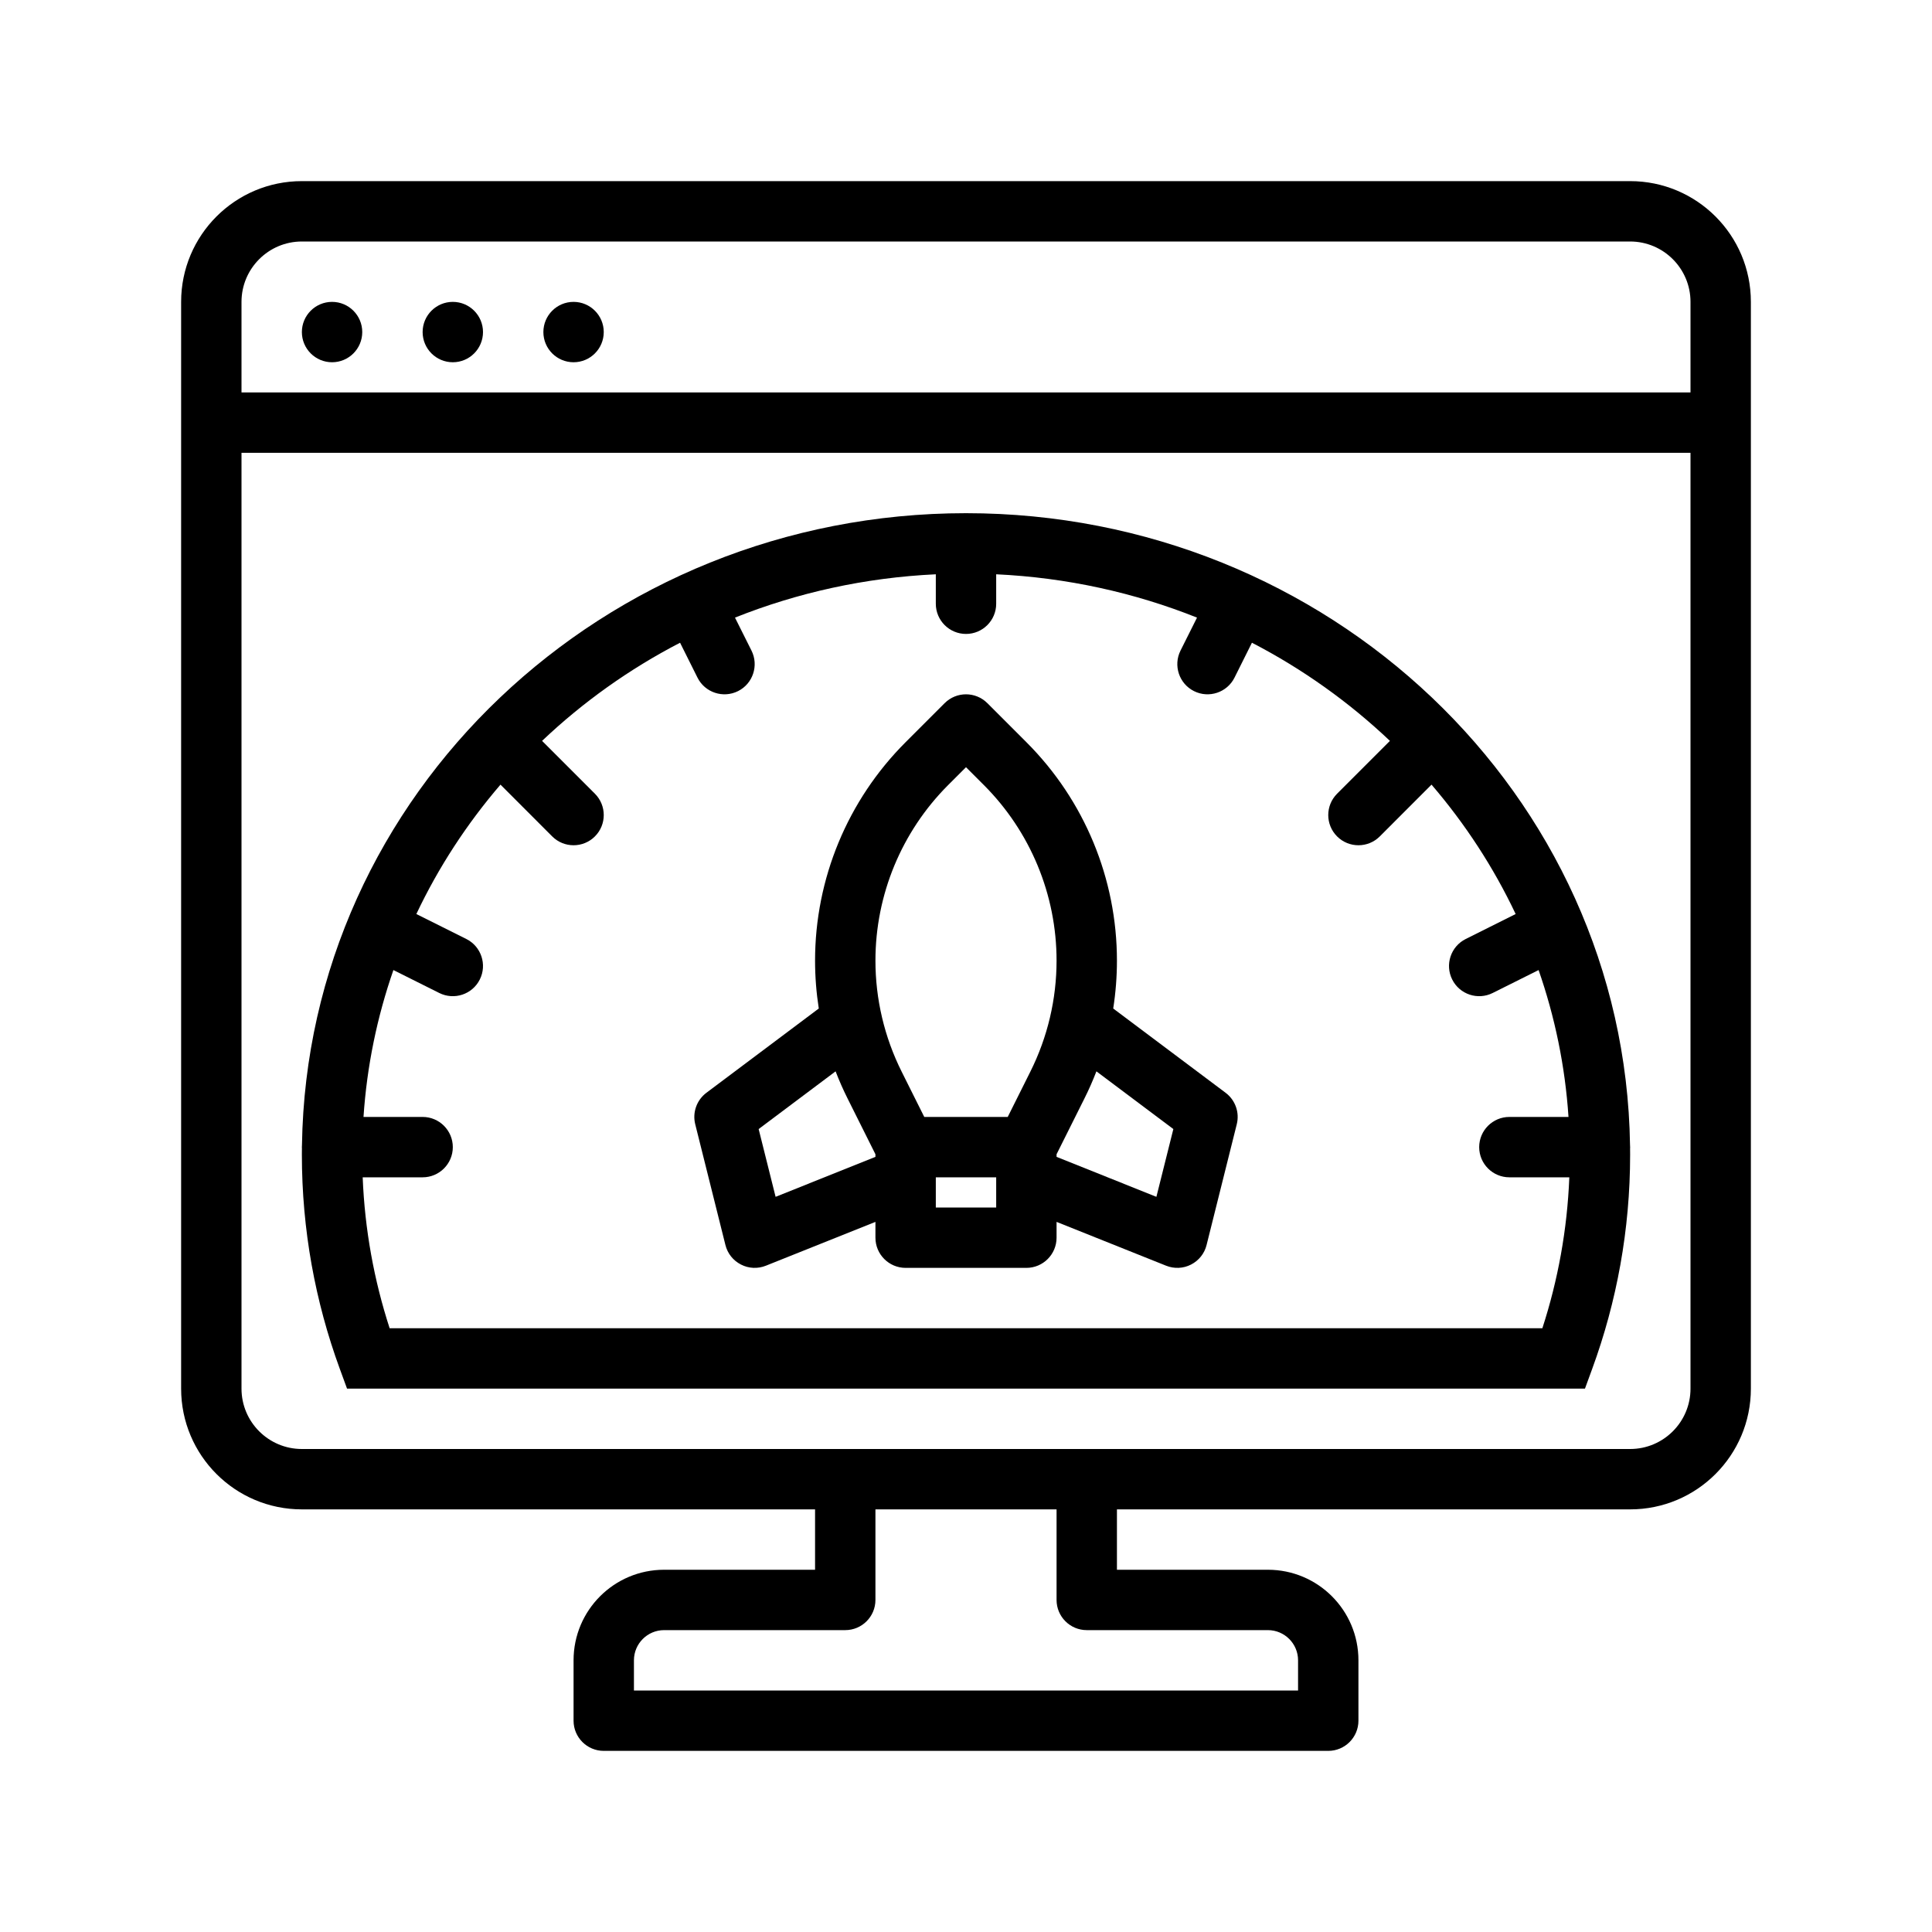
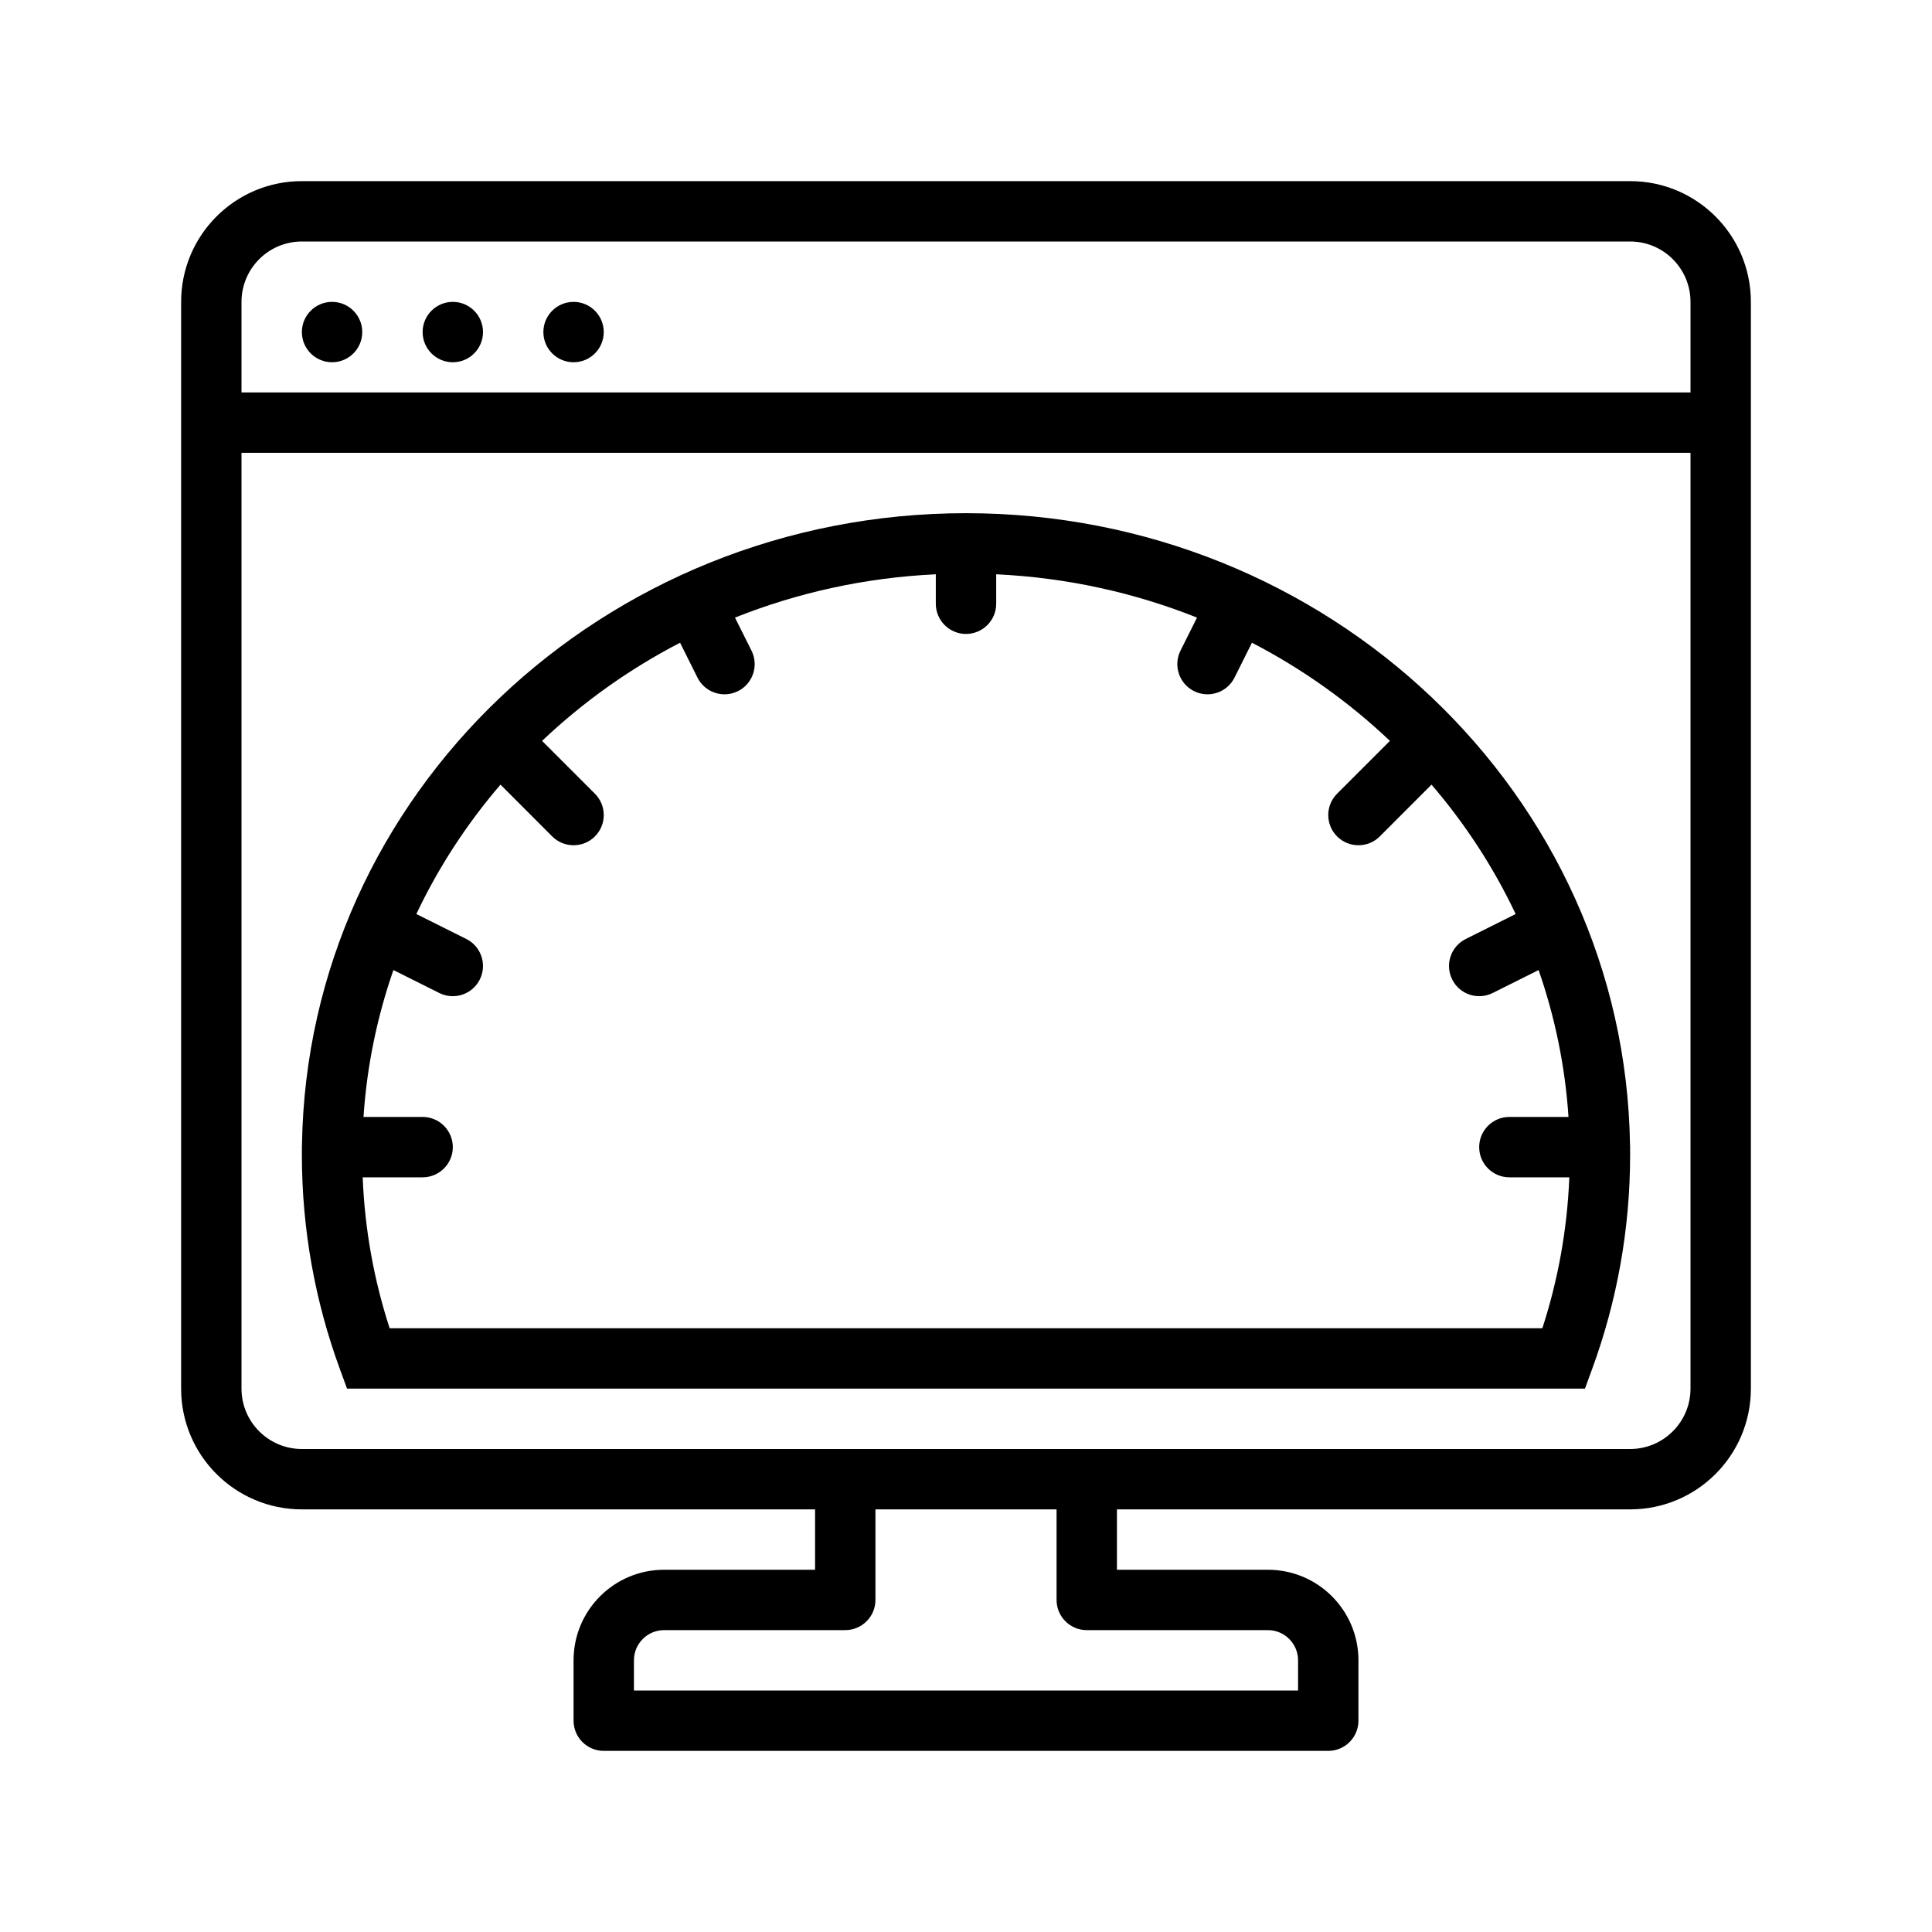
<svg xmlns="http://www.w3.org/2000/svg" width="40" height="40" viewBox="0 0 40 40" fill="none">
  <path d="M7.5 6.875C7.5 7.22 7.22 7.5 6.875 7.5C6.53 7.5 6.25 7.22 6.25 6.875C6.25 6.53 6.53 6.25 6.875 6.25C7.22 6.25 7.5 6.53 7.5 6.875Z" fill="black" />
  <path d="M9.375 7.5C9.72 7.5 10 7.22 10 6.875C10 6.53 9.72 6.25 9.375 6.25C9.03 6.25 8.75 6.53 8.75 6.875C8.75 7.22 9.03 7.5 9.375 7.5Z" fill="black" />
  <path d="M12.5 6.875C12.5 7.22 12.22 7.5 11.875 7.5C11.53 7.5 11.25 7.22 11.25 6.875C11.25 6.53 11.53 6.25 11.875 6.25C12.22 6.25 12.5 6.53 12.5 6.875Z" fill="black" />
-   <path fill-rule="evenodd" clip-rule="evenodd" d="M21.253 15.369L20.442 14.558C20.198 14.314 19.802 14.314 19.558 14.558L18.747 15.369C17.548 16.568 16.875 18.193 16.875 19.889C16.875 20.221 16.901 20.553 16.952 20.88L14.625 22.625C14.424 22.776 14.333 23.033 14.394 23.276L15.019 25.776C15.062 25.952 15.18 26.099 15.341 26.181C15.501 26.264 15.69 26.272 15.857 26.205L18.125 25.298V25.625C18.125 25.97 18.405 26.25 18.75 26.25H21.25C21.595 26.25 21.875 25.97 21.875 25.625V25.298L24.143 26.205C24.311 26.272 24.499 26.264 24.66 26.181C24.82 26.099 24.938 25.952 24.981 25.776L25.606 23.276C25.667 23.033 25.576 22.776 25.375 22.625L23.048 20.88C23.099 20.553 23.125 20.221 23.125 19.889C23.125 18.193 22.452 16.568 21.253 15.369ZM19.375 24.389L19.375 24.375H20.625L20.625 24.389V25H19.375V24.389ZM18.125 23.952L16.058 24.779L15.707 23.376L17.3 22.181C17.374 22.373 17.457 22.562 17.55 22.747L18.125 23.898V23.952ZM23.942 24.779L21.875 23.952V23.898L22.45 22.747C22.543 22.562 22.626 22.373 22.7 22.181L24.293 23.376L23.942 24.779ZM21.332 22.188L20.864 23.125H19.136L18.668 22.188C18.311 21.474 18.125 20.687 18.125 19.889C18.125 18.525 18.667 17.217 19.631 16.253L20 15.884L20.369 16.253C21.333 17.217 21.875 18.525 21.875 19.889C21.875 20.687 21.689 21.474 21.332 22.188Z" fill="black" />
  <path fill-rule="evenodd" clip-rule="evenodd" d="M6.252 23.706C6.362 16.443 12.497 10.625 20 10.625C27.503 10.625 33.638 16.443 33.748 23.706C33.749 23.721 33.75 23.735 33.75 23.75L33.75 23.763L33.749 23.778C33.75 23.821 33.75 23.863 33.75 23.906C33.75 25.46 33.473 26.953 32.965 28.34L32.815 28.75H7.185L7.035 28.34C6.527 26.953 6.25 25.46 6.25 23.906C6.25 23.863 6.25 23.821 6.251 23.778C6.25 23.769 6.25 23.759 6.25 23.75C6.25 23.735 6.25 23.721 6.252 23.706ZM8.75 23.125H7.526C7.596 22.069 7.809 21.049 8.145 20.084L9.095 20.559C9.404 20.713 9.78 20.588 9.934 20.279C10.088 19.971 9.963 19.595 9.655 19.441L8.62 18.924C9.078 17.956 9.666 17.056 10.362 16.245L11.433 17.317C11.677 17.561 12.073 17.561 12.317 17.317C12.561 17.073 12.561 16.677 12.317 16.433L11.223 15.339C12.066 14.539 13.027 13.852 14.08 13.307L14.441 14.03C14.595 14.338 14.971 14.463 15.28 14.309C15.588 14.155 15.713 13.779 15.559 13.47L15.217 12.787C16.507 12.272 17.907 11.959 19.375 11.89V12.5C19.375 12.845 19.655 13.125 20 13.125C20.345 13.125 20.625 12.845 20.625 12.5V11.89C22.093 11.959 23.493 12.272 24.783 12.787L24.441 13.47C24.287 13.779 24.412 14.155 24.721 14.309C25.029 14.463 25.405 14.338 25.559 14.03L25.92 13.307C26.973 13.852 27.933 14.539 28.777 15.339L27.683 16.433C27.439 16.677 27.439 17.073 27.683 17.317C27.927 17.561 28.323 17.561 28.567 17.317L29.638 16.245C30.334 17.056 30.922 17.956 31.38 18.924L30.346 19.441C30.037 19.595 29.912 19.971 30.066 20.279C30.22 20.588 30.596 20.713 30.904 20.559L31.855 20.084C32.191 21.049 32.404 22.069 32.474 23.125H31.25C30.905 23.125 30.625 23.405 30.625 23.75C30.625 24.095 30.905 24.375 31.25 24.375H32.491C32.448 25.46 32.255 26.508 31.933 27.5H8.067C7.745 26.508 7.552 25.46 7.509 24.375H8.75C9.095 24.375 9.375 24.095 9.375 23.75C9.375 23.405 9.095 23.125 8.75 23.125Z" fill="black" />
  <path fill-rule="evenodd" clip-rule="evenodd" d="M3.75 6.25C3.75 4.869 4.869 3.75 6.25 3.75H33.75C35.131 3.75 36.25 4.869 36.25 6.25V28.75C36.25 30.131 35.131 31.25 33.75 31.25H23.125V32.5H26.25C27.286 32.5 28.125 33.339 28.125 34.375V35.625C28.125 35.97 27.845 36.25 27.5 36.25H12.5C12.155 36.25 11.875 35.97 11.875 35.625V34.375C11.875 33.339 12.714 32.5 13.75 32.5H16.875V31.25H6.25C4.869 31.25 3.75 30.131 3.75 28.75V6.25ZM33.75 5H6.25C5.56 5 5 5.56 5 6.25V8.125H35V6.25C35 5.56 34.44 5 33.75 5ZM35 9.375H5V28.75C5 29.44 5.56 30 6.25 30H33.75C34.44 30 35 29.44 35 28.75V9.375ZM21.875 33.125V31.25H18.125V33.125C18.125 33.47 17.845 33.75 17.5 33.75H13.75C13.405 33.75 13.125 34.03 13.125 34.375V35H26.875V34.375C26.875 34.03 26.595 33.75 26.25 33.75H22.5C22.155 33.75 21.875 33.47 21.875 33.125Z" fill="black" />
</svg>